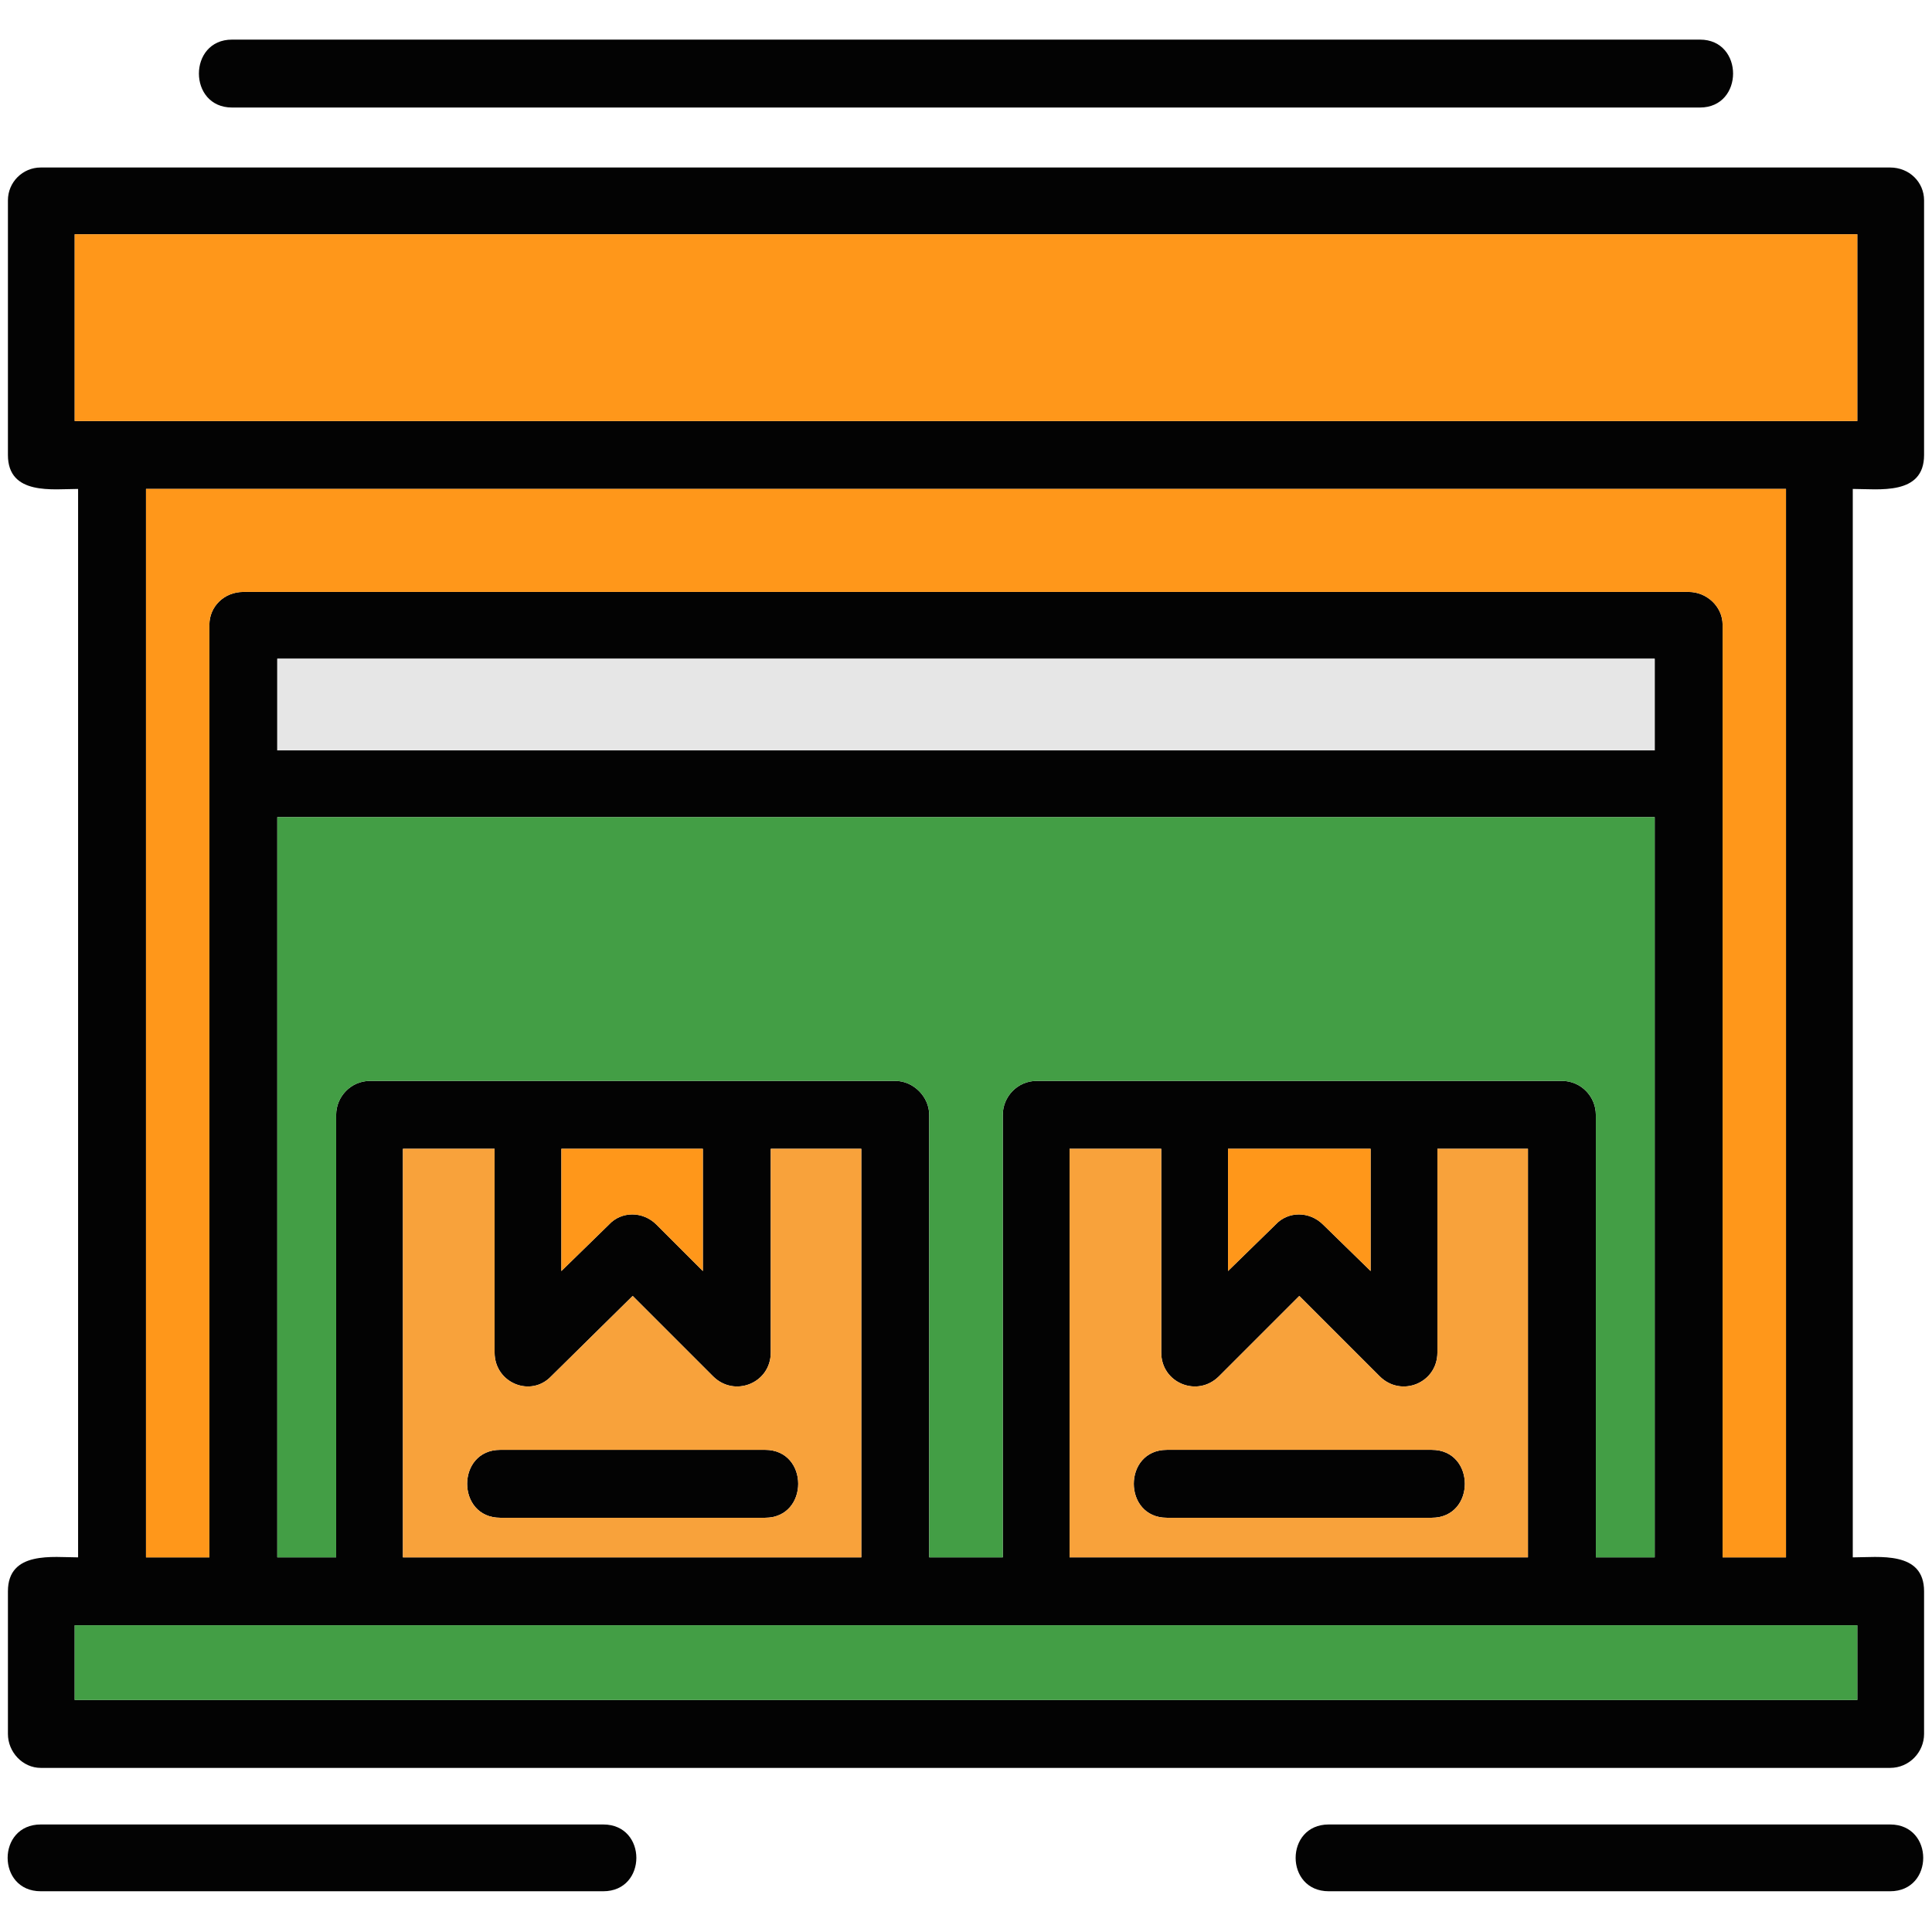
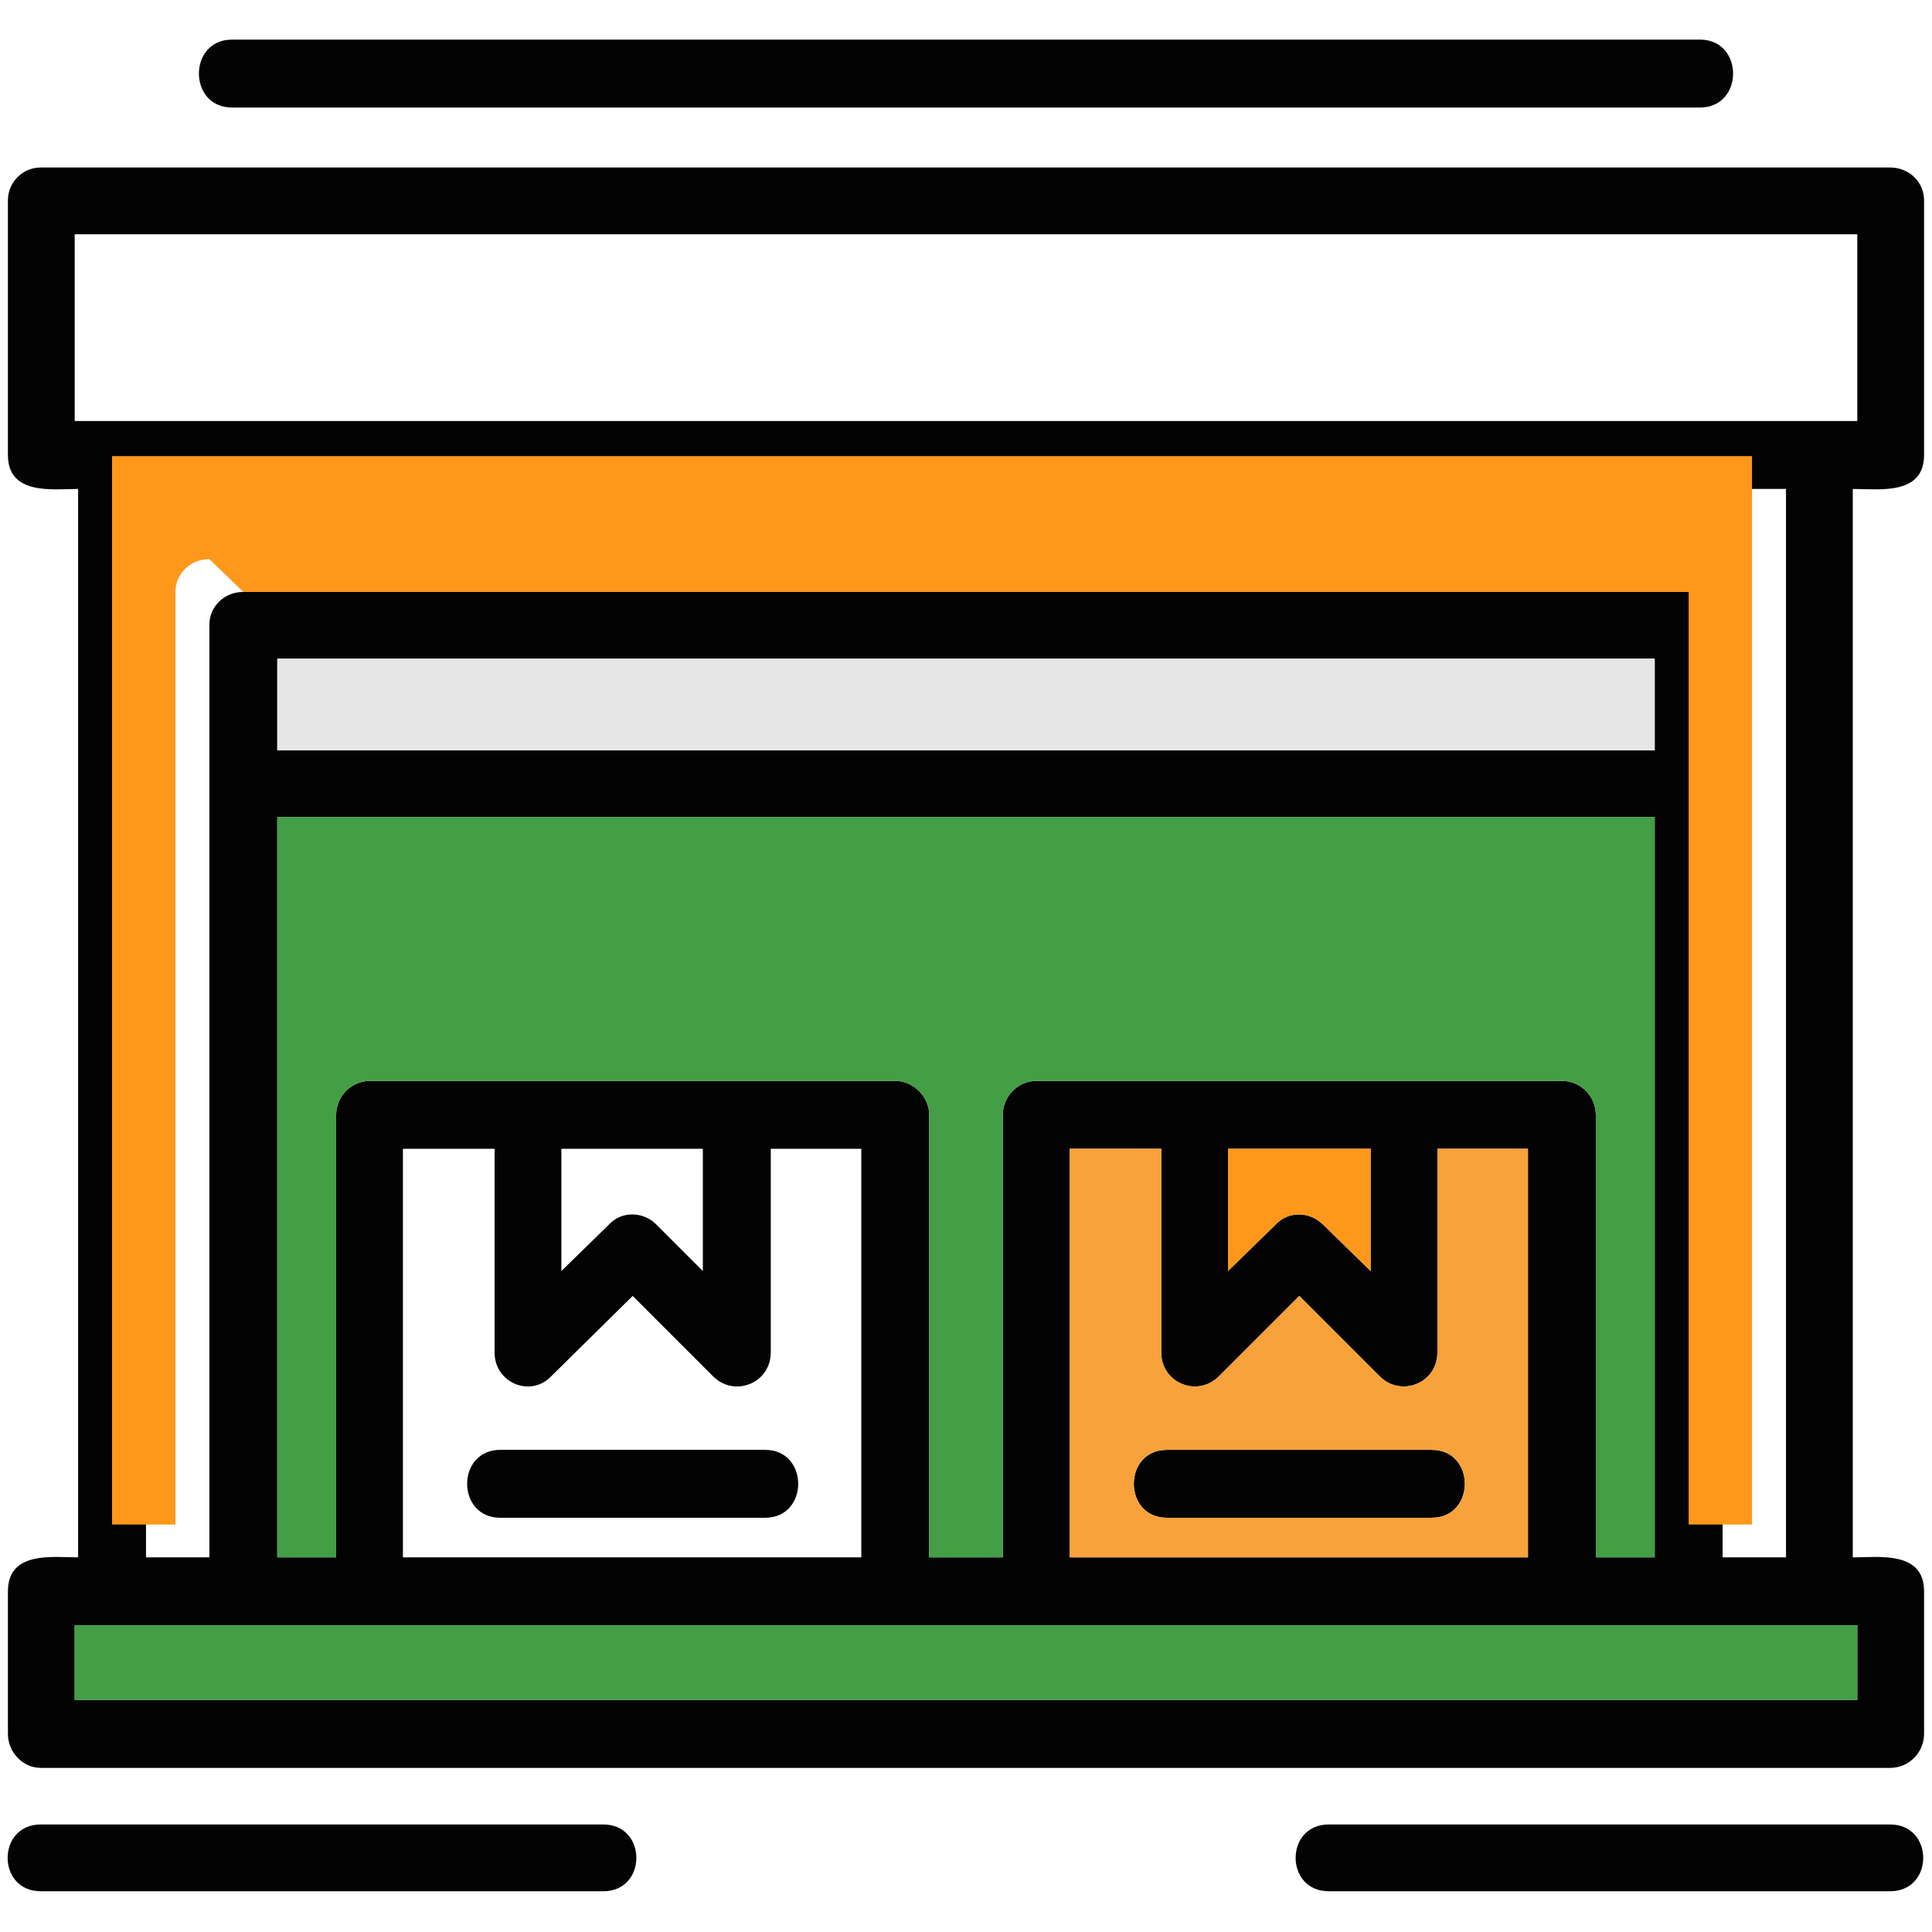
<svg xmlns="http://www.w3.org/2000/svg" fill-rule="evenodd" clip-rule="evenodd" image-rendering="optimizeQuality" shape-rendering="geometricPrecision" text-rendering="geometricPrecision" viewBox="0 0 1707 1707" id="warehouse">
  <g fill="#030303" class="color000000 svgShape">
    <path d="M1265 1341l-234 0c-39,0 -39,-60 0,-60l234 0c39,0 39,60 0,60zm405 221l-1634 0c-16,0 -29,-14 -29,-30l0 -126c0,-36 40,-30 62,-30l0 -944c-22,0 -62,6 -62,-30l0 -225c0,-16 13,-29 29,-29l1634 0c17,0 30,13 30,29l0 225c0,36 -40,30 -63,30l0 944c23,0 63,-6 63,30l0 126c0,16 -13,30 -30,30zm-1604 -60l1575 0 0 -66 -1575 0 0 66zm63 -126l56 0 0 -824c0,-16 13,-29 30,-29l1277 0c16,0 30,13 30,29l0 824 56 0 0 -944 -1449 0 0 944zm116 0l52 0 0 -391c0,-16 13,-30 30,-30l464 0c16,0 30,14 30,30l0 391 65 0 0 -391c0,-16 13,-30 30,-30l464 0c17,0 30,14 30,30l0 391 52 0 0 -654 -1217 0 0 654zm111 0l405 0 0 -361 -80 0 0 180c0,27 -32,40 -51,21l-71 -71 -72 71c-18,19 -50,6 -50,-21l0 -180 -81 0 0 361zm589 0l405 0 0 -361 -80 0 0 180c0,27 -32,40 -51,21l-71 -71 -71 71c-19,19 -51,6 -51,-21l0 -180 -81 0 0 361zm-879 -1004c525,0 1050,0 1575,0l0 -165 -1575 0 0 165zm179 291l1217 0 0 -81 -1217 0 0 81zm288 1008l-497 0c-39,0 -39,-59 0,-59l497 0c39,0 39,59 0,59zm1137 0l-496 0c-39,0 -39,-59 0,-59l496 0c39,0 39,59 0,59zm-168 -1576l-1297 0c-39,0 -39,-60 0,-60l1297 0c39,0 39,60 0,60zm-922 987l41 41 0 -108 -125 0 0 108 42 -41c11,-12 30,-12 42,0zm96 259l-234 0c-39,0 -39,-60 0,-60l234 0c39,0 39,60 0,60zm493 -259l42 41 0 -108 -126 0 0 108 42 -41c11,-12 30,-12 42,0z" fill="#030303" class="color000000 svgShape" />
-     <path fill="#ff971a" d="M621 1123l0 -108 -125 0 0 108 42 -41c11,-12 30,-12 42,0l41 41z" class="colorff3e1a svgShape" />
-     <path fill="#f8a23b" d="M681 1015l0 180c0,27 -32,40 -51,21l-71 -71 -72 71c-18,19 -50,6 -50,-21l0 -180 -81 0 0 361 405 0 0 -361 -80 0zm-239 266l234 0c39,0 39,60 0,60l-234 0c-39,0 -39,-60 0,-60z" class="colorffa721 svgShape" />
    <path fill="#ff971a" d="M1085 1015l0 108 42 -41c11,-12 30,-12 42,0l42 41 0 -108 -126 0z" class="colorff3e1a svgShape" />
    <path fill="#f8a23b" d="M1026 1195l0 -180 -81 0 0 361 405 0 0 -361 -80 0 0 180c0,27 -32,40 -51,21l-71 -71 -71 71c-19,19 -51,6 -51,-21zm5 86l234 0c39,0 39,60 0,60l-234 0c-39,0 -39,-60 0,-60z" class="colorffa721 svgShape" />
    <path fill="#439e45" d="M916 955l464 0c17,0 30,14 30,30l0 391 52 0 0 -654 -1217 0 0 654 52 0 0 -391c0,-16 13,-30 30,-30l464 0c16,0 30,14 30,30l0 391 65 0 0 -391c0,-16 13,-30 30,-30z" class="color4d4d4d svgShape" />
    <polygon fill="#e6e6e6" points="245 663 1462 663 1462 582 245 582" class="colore6e6e6 svgShape" />
-     <path fill="#ff971a" d="M215 523l1277 0c16,0 30,13 30,29l0 824 56 0 0 -944 -1449 0 0 944 56 0 0 -824c0,-16 13,-29 30,-29z" class="colorff3e1a svgShape" />
-     <polygon fill="#ff971a" points="66 372 1641 372 1641 207 66 207" class="colorff3e1a svgShape" />
+     <path fill="#ff971a" d="M215 523l1277 0l0 824 56 0 0 -944 -1449 0 0 944 56 0 0 -824c0,-16 13,-29 30,-29z" class="colorff3e1a svgShape" />
    <polygon fill="#439e45" points="1641 1436 66 1436 66 1502 1641 1502" class="color4d4d4d svgShape" />
  </g>
</svg>